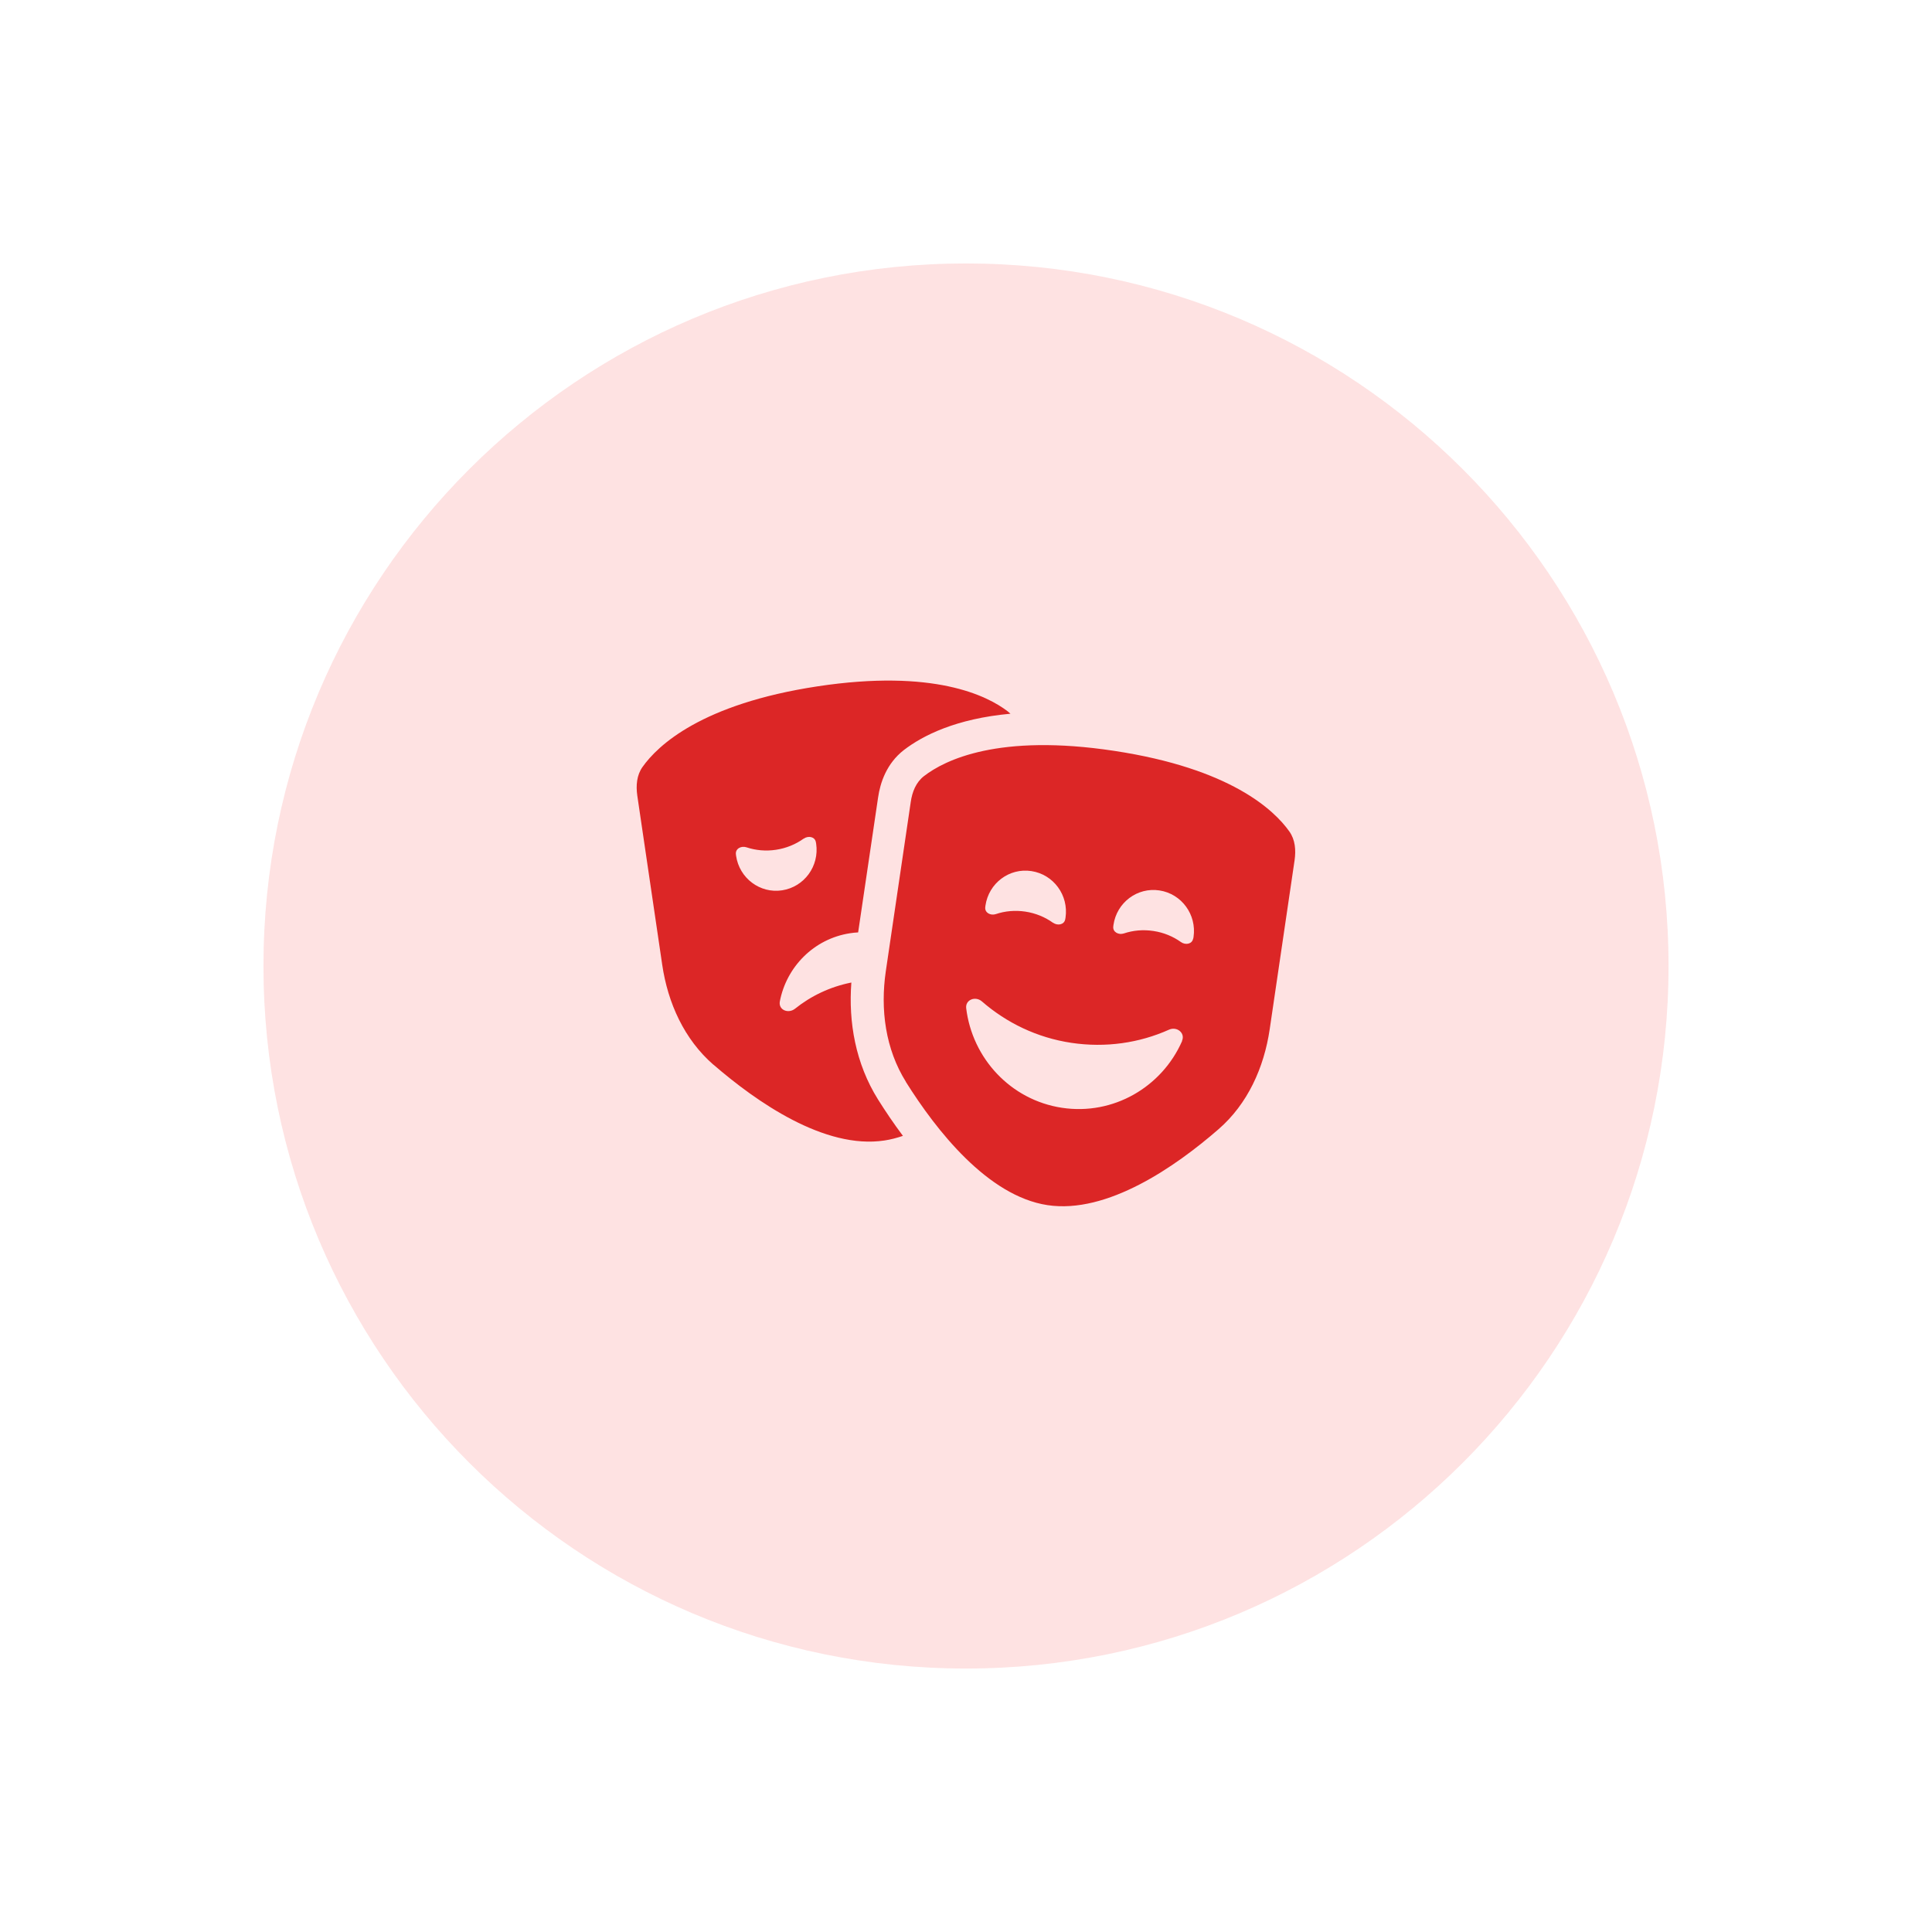
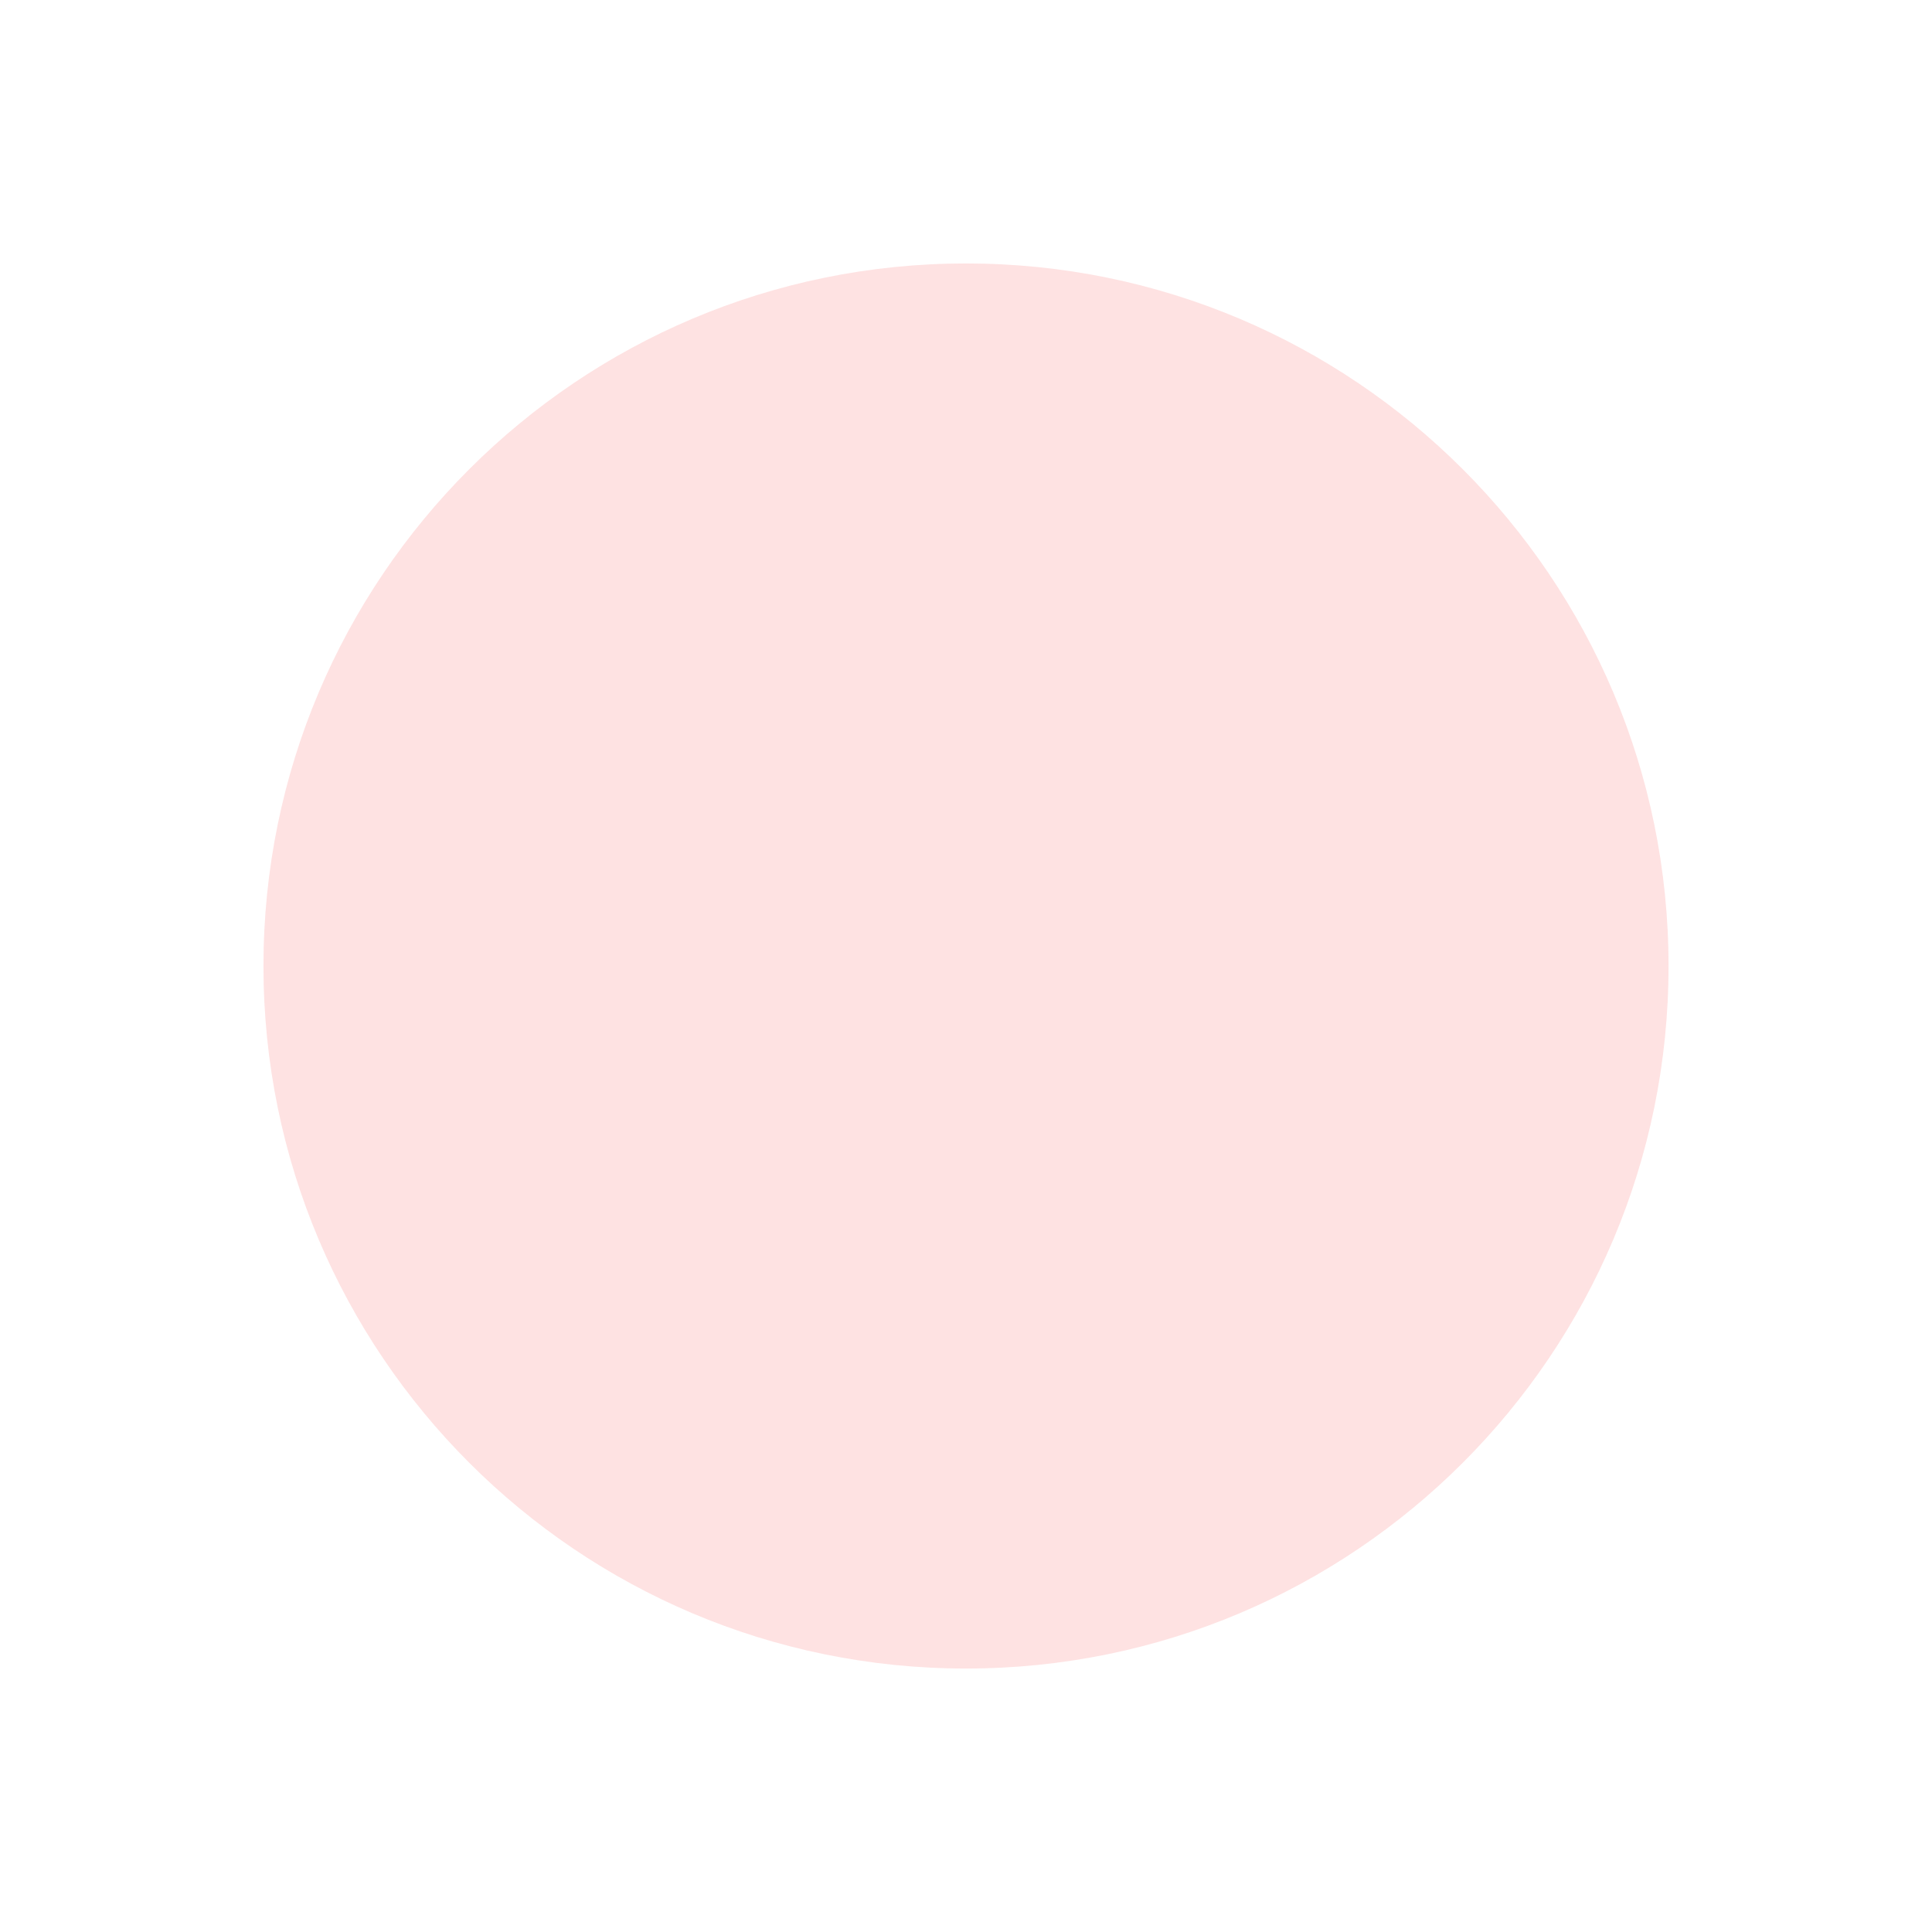
<svg xmlns="http://www.w3.org/2000/svg" width="88" height="88" viewBox="0 0 88 88" fill="none">
  <g filter="url(#filter0_dd_34_1575)">
-     <path d="M12 44C12 26.327 26.327 12 44 12V12C61.673 12 76 26.327 76 44V44C76 61.673 61.673 76 44 76V76C26.327 76 12 61.673 12 44V44Z" fill="#FEE2E2" />
+     <path d="M12 44C12 26.327 26.327 12 44 12V12C61.673 12 76 26.327 76 44V44C76 61.673 61.673 76 44 76V76C26.327 76 12 61.673 12 44V44" fill="#FEE2E2" />
    <g clip-path="url(#clip0_34_1575)">
-       <path d="M32.497 48.494C34.452 50.186 37.559 52.361 40.283 51.948C40.569 51.906 40.85 51.831 41.127 51.737C40.695 51.161 40.316 50.594 39.992 50.078C38.966 48.438 38.642 46.553 38.778 44.753C37.812 44.945 36.941 45.362 36.214 45.944C35.909 46.188 35.45 46.005 35.52 45.616C35.82 44.045 37.067 42.761 38.717 42.508C38.839 42.489 38.966 42.475 39.087 42.47L39.997 36.316C40.091 35.669 40.372 34.783 41.169 34.164C42.041 33.494 43.555 32.734 46.025 32.509C45.987 32.477 45.95 32.444 45.913 32.411C44.966 31.68 42.519 30.461 37.236 31.262C31.953 32.064 29.961 33.953 29.267 34.933C29 35.308 28.962 35.781 29.028 36.241L30.163 43.942C30.42 45.691 31.17 47.345 32.497 48.498V48.494ZM36.608 38.2C36.814 38.055 37.114 38.106 37.161 38.355C37.166 38.378 37.17 38.406 37.175 38.43C37.325 39.452 36.631 40.398 35.623 40.553C34.616 40.708 33.678 40 33.528 38.983C33.523 38.959 33.523 38.931 33.519 38.908C33.491 38.655 33.763 38.514 34.002 38.594C34.423 38.734 34.883 38.777 35.347 38.706C35.811 38.636 36.242 38.458 36.603 38.2H36.608ZM41.263 49.281C42.641 51.48 44.989 54.48 47.712 54.892C50.436 55.305 53.548 53.134 55.498 51.438C56.825 50.289 57.575 48.634 57.833 46.881L58.967 39.18C59.033 38.72 58.995 38.247 58.728 37.872C58.034 36.892 56.042 35.003 50.759 34.202C45.477 33.4 43.034 34.619 42.087 35.35C41.722 35.631 41.548 36.072 41.483 36.531L40.348 44.233C40.091 45.981 40.33 47.786 41.267 49.281H41.263ZM47.961 42.03C47.6 41.772 47.173 41.594 46.705 41.523C46.236 41.453 45.777 41.495 45.359 41.636C45.12 41.716 44.848 41.575 44.877 41.322C44.881 41.298 44.881 41.27 44.886 41.247C45.036 40.225 45.973 39.522 46.981 39.677C47.989 39.831 48.683 40.778 48.533 41.8C48.528 41.823 48.523 41.852 48.519 41.875C48.472 42.123 48.172 42.175 47.966 42.03H47.961ZM54.345 42.756C54.298 43.005 53.998 43.056 53.792 42.911C53.431 42.653 53.005 42.475 52.536 42.405C52.067 42.334 51.608 42.377 51.191 42.517C50.952 42.597 50.68 42.456 50.708 42.203C50.712 42.18 50.712 42.152 50.717 42.128C50.867 41.106 51.805 40.403 52.812 40.558C53.82 40.712 54.514 41.659 54.364 42.681C54.359 42.705 54.355 42.733 54.35 42.756H54.345ZM53.844 47.416C52.925 49.511 50.712 50.814 48.369 50.458C46.025 50.102 44.286 48.198 44.009 45.925C43.962 45.536 44.427 45.358 44.722 45.611C45.842 46.586 47.234 47.266 48.8 47.5C50.366 47.734 51.898 47.505 53.248 46.9C53.605 46.741 53.998 47.05 53.839 47.411L53.844 47.416Z" fill="#DC2626" />
-     </g>
+       </g>
  </g>
  <defs>
    <filter id="filter0_dd_34_1575" x="0" y="0" width="88" height="88" filterUnits="userSpaceOnUse" color-interpolation-filters="sRGB">
      <feFlood flood-opacity="0" result="BackgroundImageFix" />
      <feColorMatrix in="SourceAlpha" type="matrix" values="0 0 0 0 0 0 0 0 0 0 0 0 0 0 0 0 0 0 127 0" result="hardAlpha" />
      <feOffset dx="4" dy="4" />
      <feGaussianBlur stdDeviation="4" />
      <feColorMatrix type="matrix" values="0 0 0 0 0 0 0 0 0 0 0 0 0 0 0 0 0 0 0.1 0" />
      <feBlend mode="normal" in2="BackgroundImageFix" result="effect1_dropShadow_34_1575" />
      <feColorMatrix in="SourceAlpha" type="matrix" values="0 0 0 0 0 0 0 0 0 0 0 0 0 0 0 0 0 0 127 0" result="hardAlpha" />
      <feOffset dx="-4" dy="-4" />
      <feGaussianBlur stdDeviation="4" />
      <feColorMatrix type="matrix" values="0 0 0 0 1 0 0 0 0 1 0 0 0 0 1 0 0 0 0.8 0" />
      <feBlend mode="normal" in2="effect1_dropShadow_34_1575" result="effect2_dropShadow_34_1575" />
      <feBlend mode="normal" in="SourceGraphic" in2="effect2_dropShadow_34_1575" result="shape" />
    </filter>
    <clipPath id="clip0_34_1575">
-       <rect width="30" height="24" fill="white" transform="translate(29 31)" />
-     </clipPath>
+       </clipPath>
  </defs>
</svg>